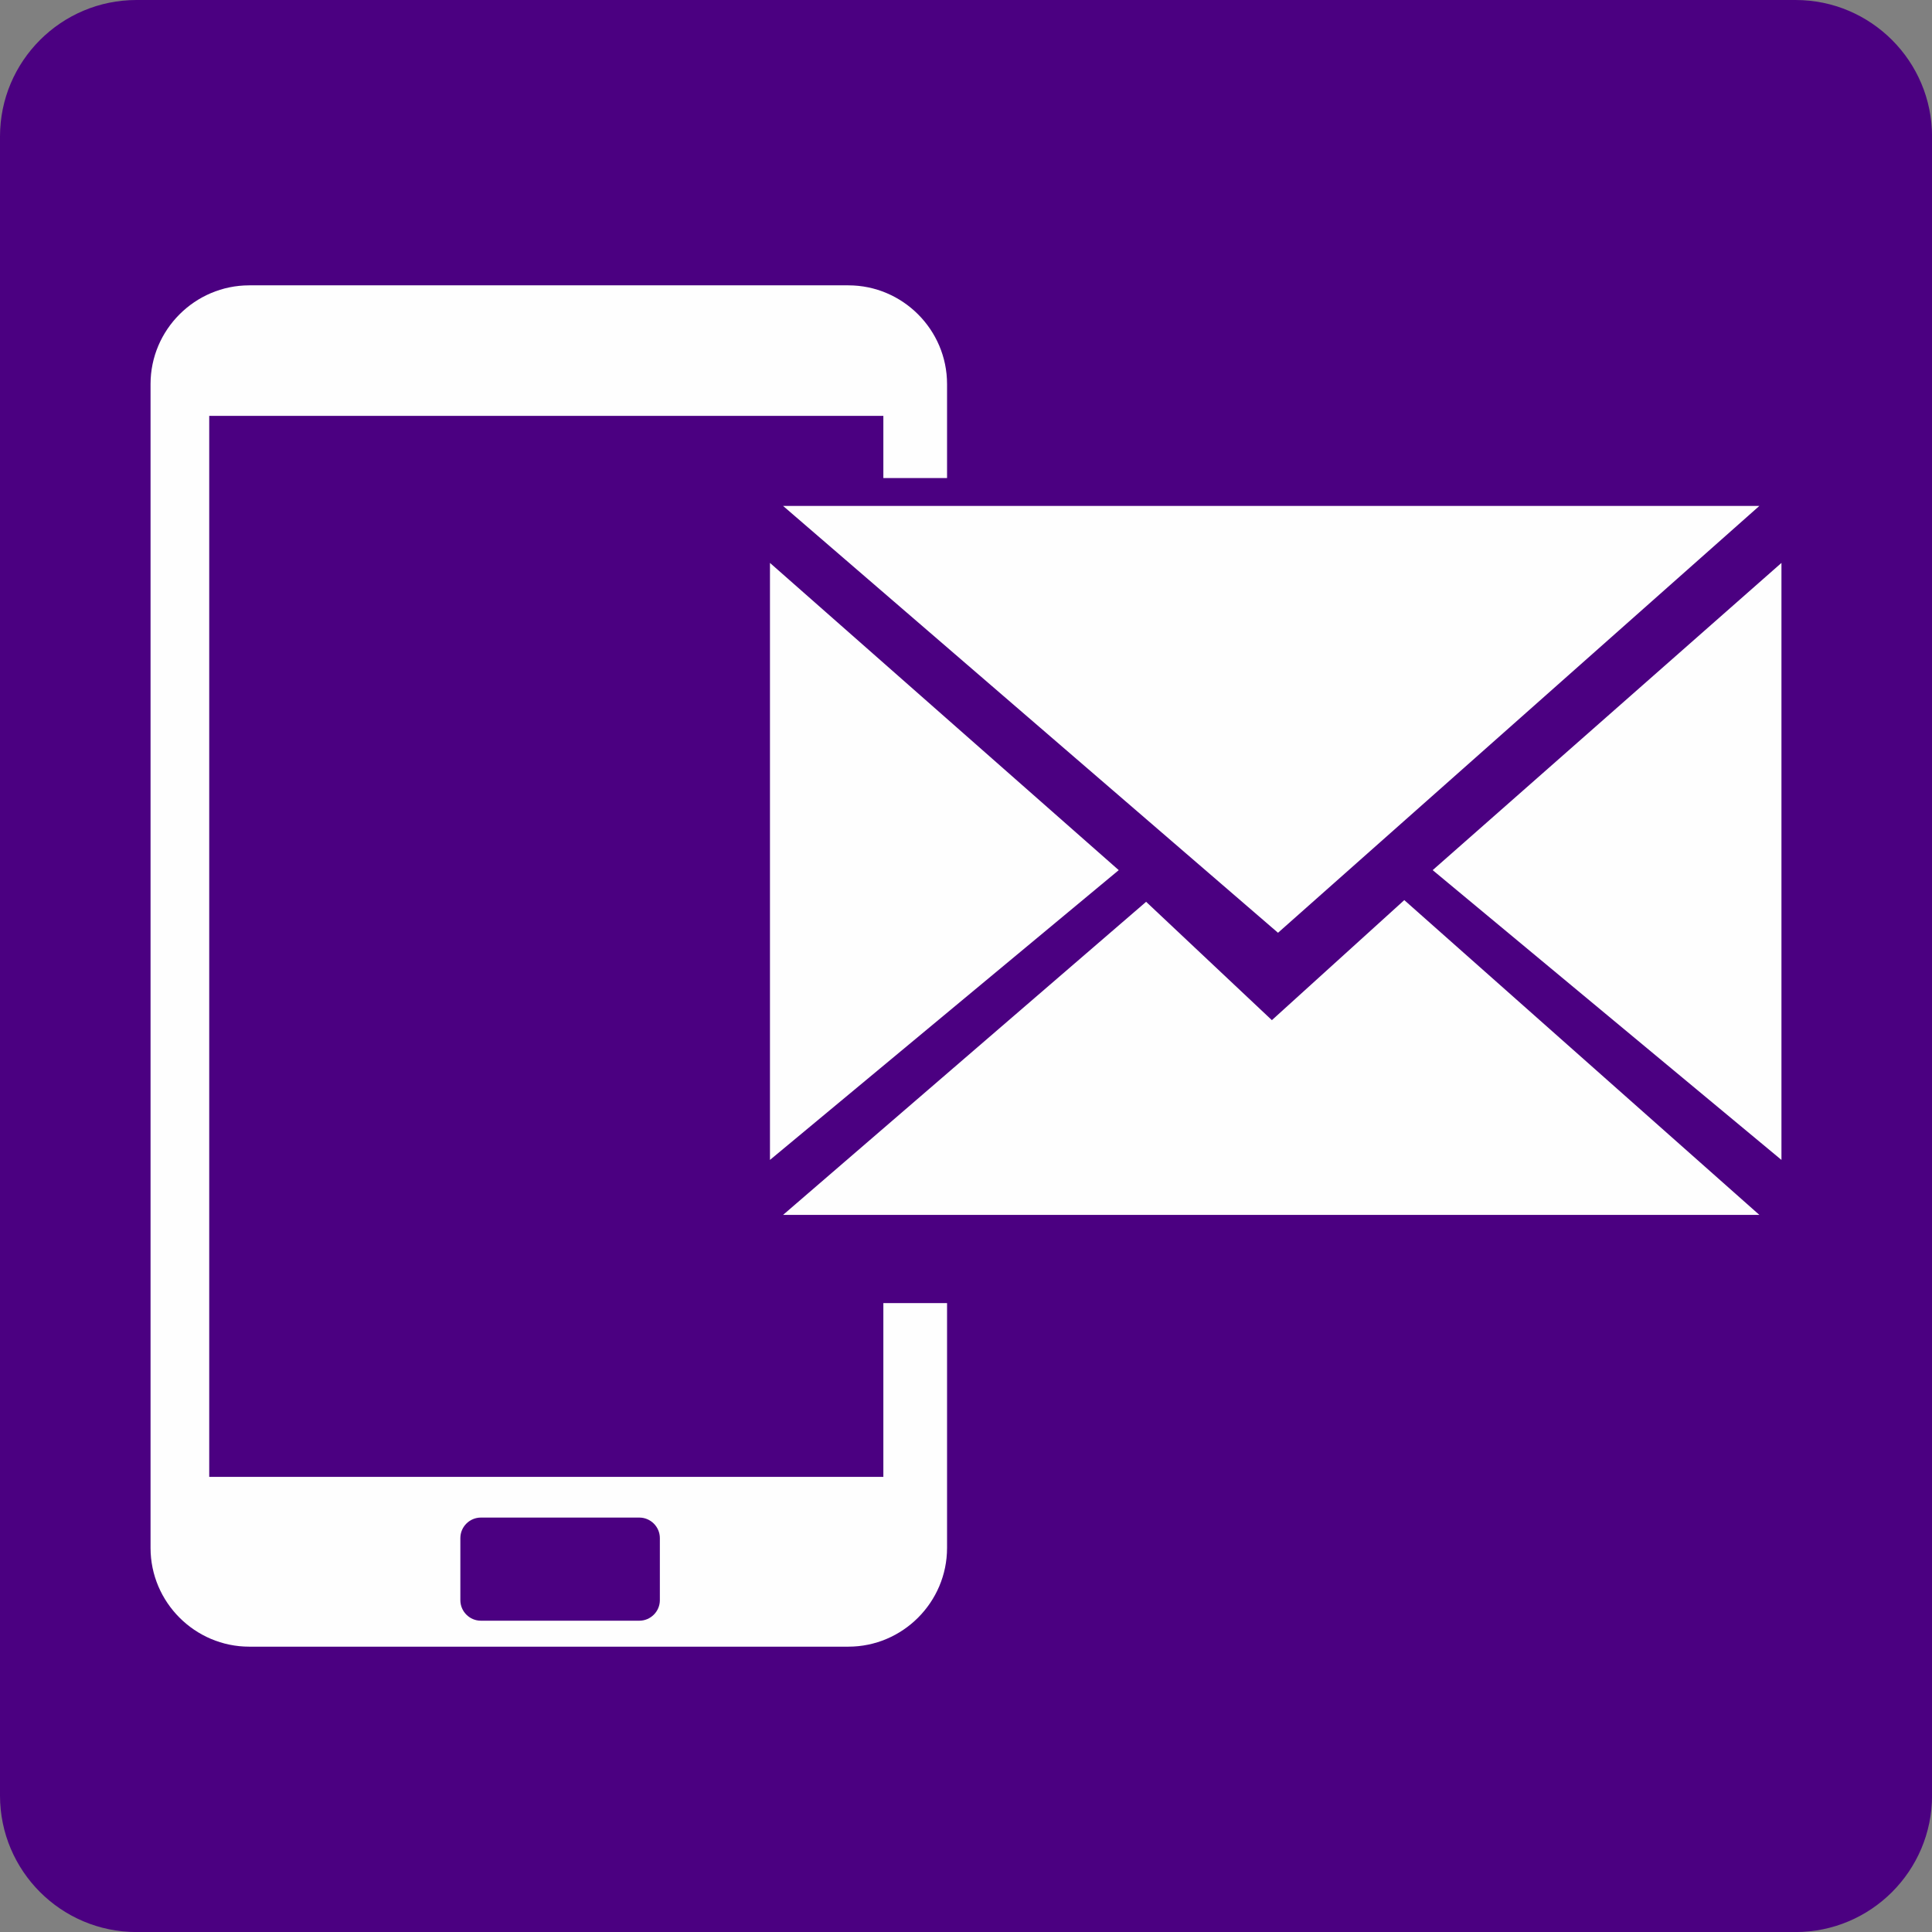
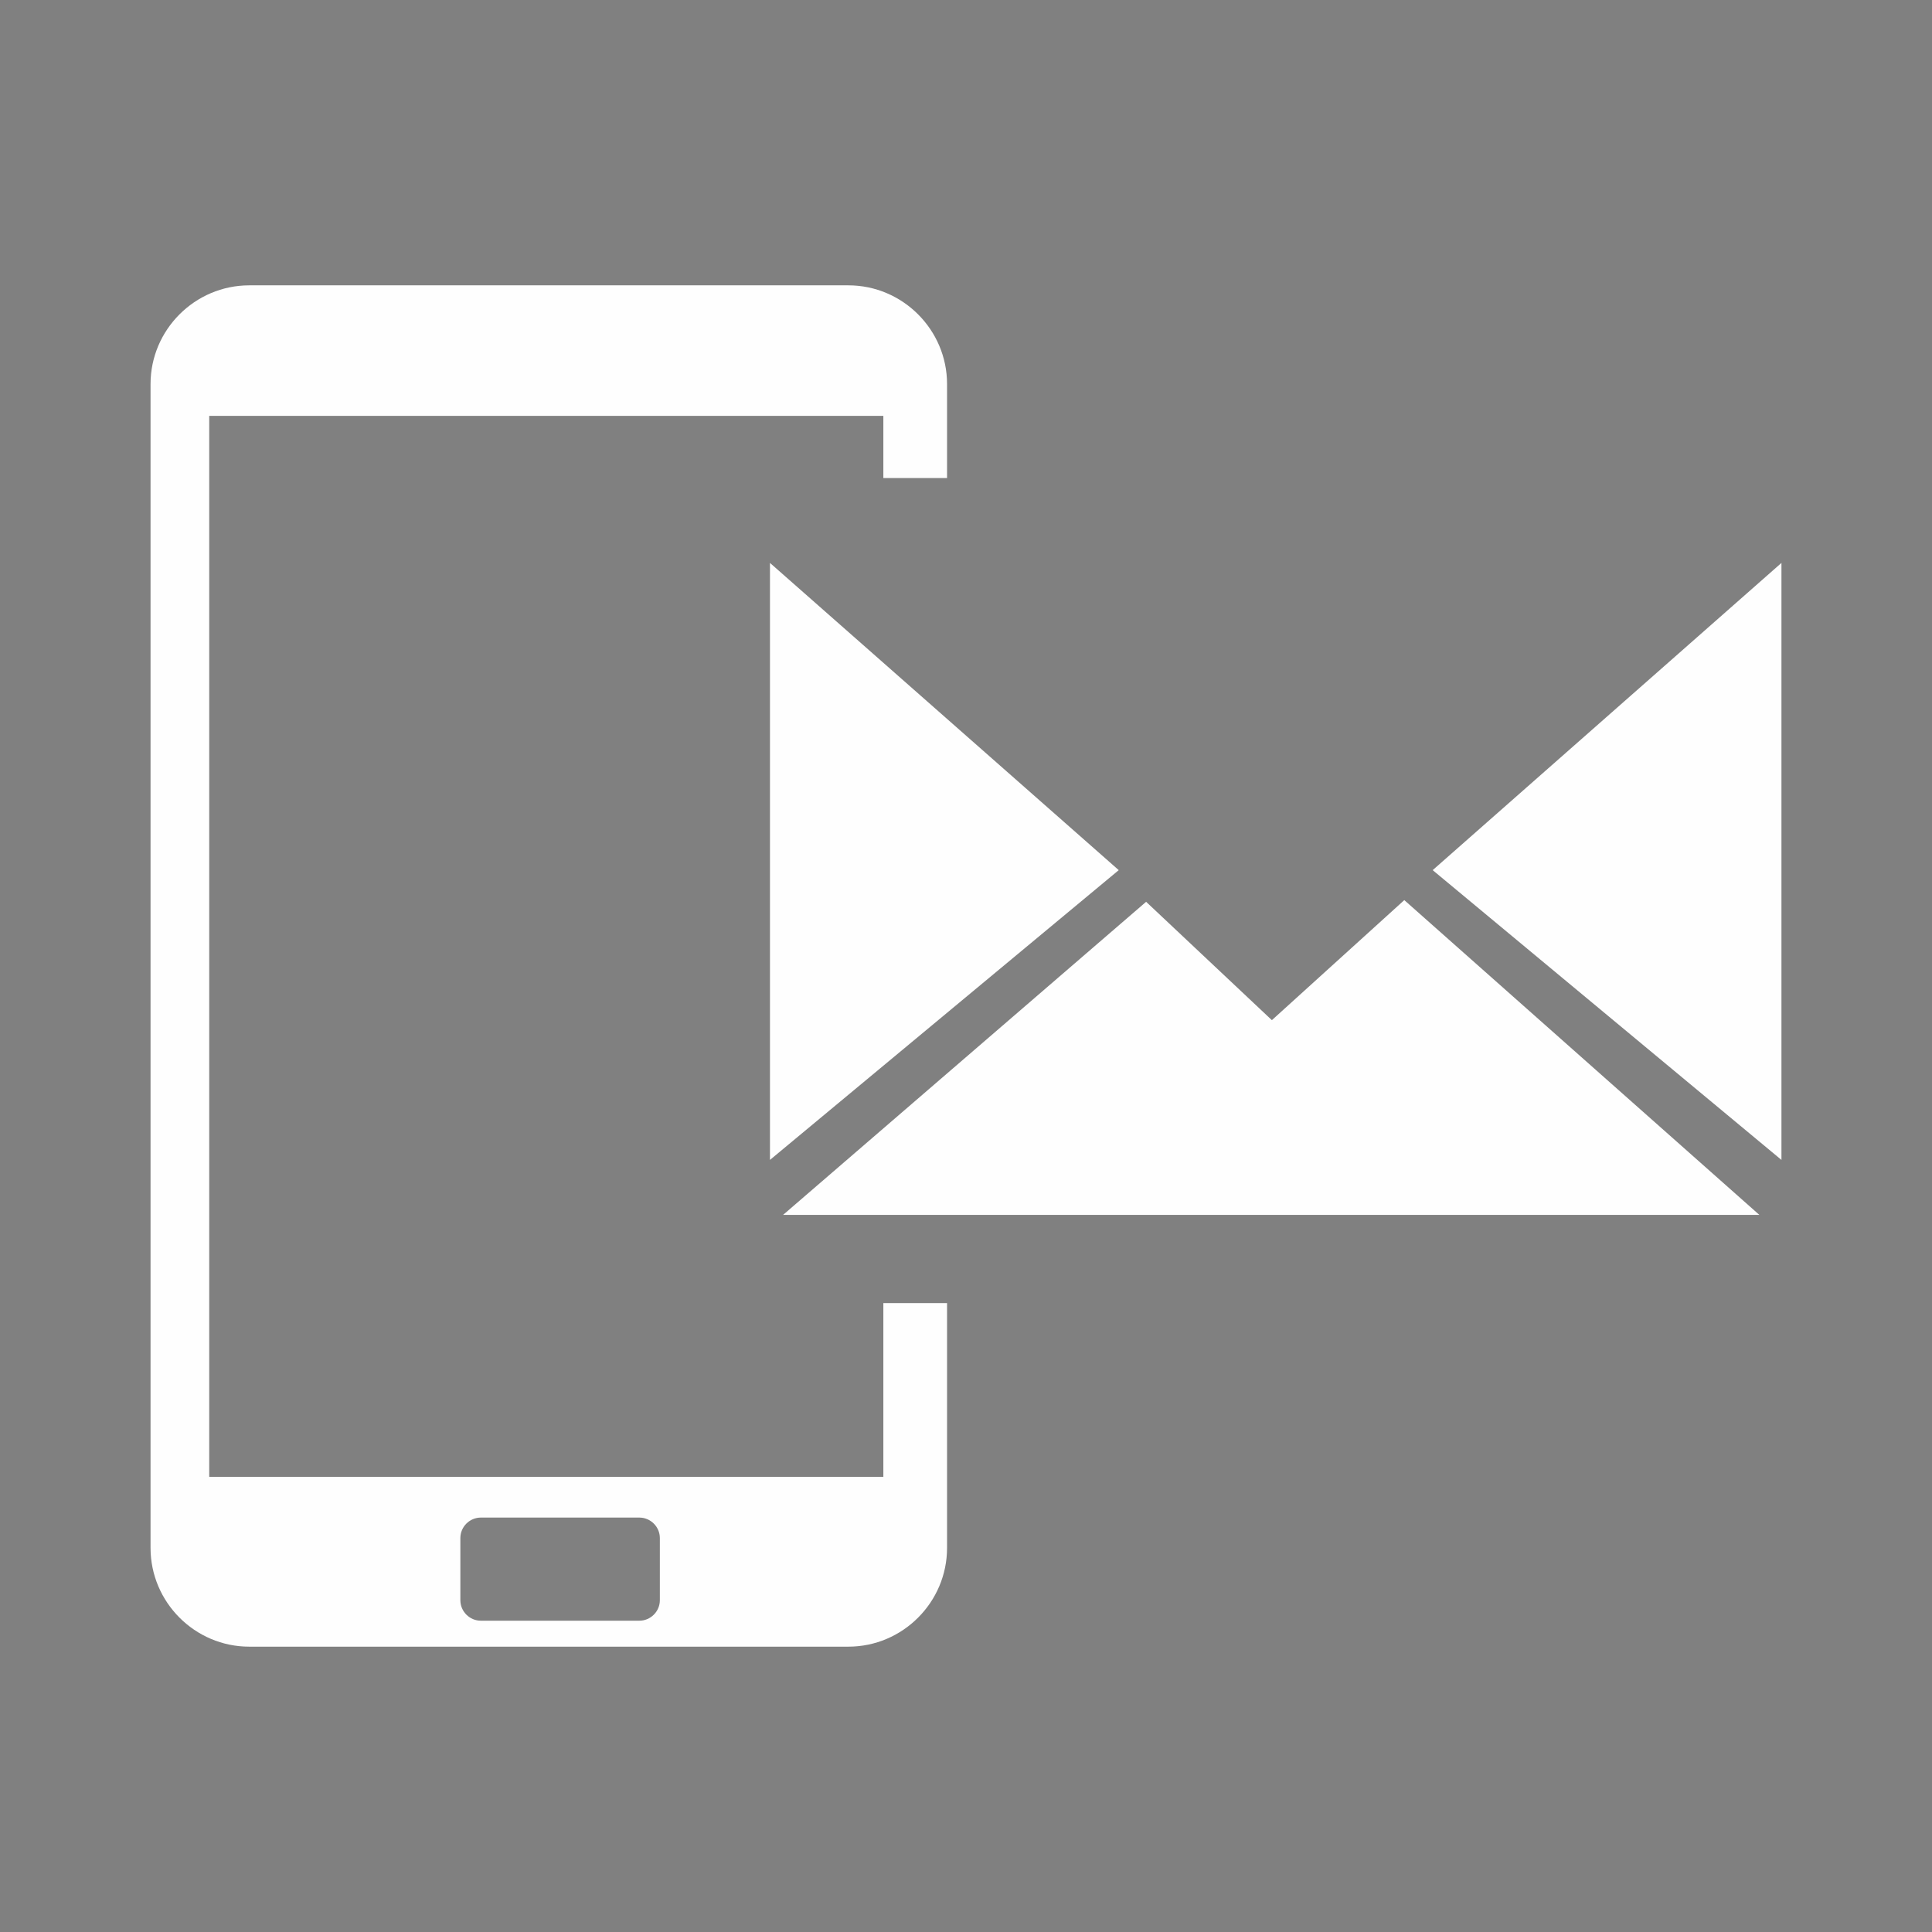
<svg xmlns="http://www.w3.org/2000/svg" xml:space="preserve" width="18.398mm" height="18.398mm" version="1.1" style="shape-rendering:geometricPrecision; text-rendering:geometricPrecision; image-rendering:optimizeQuality; fill-rule:evenodd; clip-rule:evenodd" viewBox="0 0 365.49 365.49">
  <rect x="0" y="0" width="365.49" height="365.49" fill="#808080" stroke="none" />
  <defs>
    <style type="text/css">
   
    .fil0 {fill:#4B0081}
    .fil1 {fill:#FEFEFE}
   
  </style>
  </defs>
  <g id="Слой_x0020_1">
    <g id="_1401166352">
-       <path class="fil0" d="M25.83 0l313.84 0c14.26,0 25.83,11.57 25.83,25.83l0 313.84c0,14.26 -11.57,25.83 -25.83,25.83l-313.84 0c-14.26,-0 -25.83,-11.57 -25.83,-25.83l-0 -313.84c0,-14.26 11.57,-25.83 25.83,-25.83z" />
      <g id="_1265915408">
        <path class="fil1" d="M47.15 53.98l113.34 0c10.27,0 18.67,8.4 18.67,18.67l0 17.79 -12.05 0 0 -11.77 -127.53 0 0 200.72 127.53 0 0 -32.88 12.05 0 0 46.32c0,10.28 -8.4,18.68 -18.67,18.68l-113.34 0c-10.27,0 -18.67,-8.4 -18.67,-18.68l0 -220.18c0,-10.27 8.4,-18.67 18.67,-18.67zm43.82 233.11l29.98 0c2.13,0 3.88,1.75 3.88,3.88l0 11.75c0,2.13 -1.75,3.88 -3.88,3.88l-29.98 0c-2.13,0 -3.88,-1.75 -3.88,-3.88l0 -11.75c0,-2.14 1.75,-3.88 3.88,-3.88z" />
        <g>
-           <polygon class="fil1" points="241.77,176.46 332.83,95.71 148.14,95.71 " />
          <polygon class="fil1" points="240.61,192.99 265.66,170.28 332.83,229.83 148.14,229.83 216.82,170.6 " />
          <polygon class="fil1" points="211.64,164.61 145.66,106.49 145.66,219.43 " />
          <polygon class="fil1" points="271.03,164.61 337.01,106.49 337.01,219.43 " />
        </g>
      </g>
    </g>
  </g>
</svg>